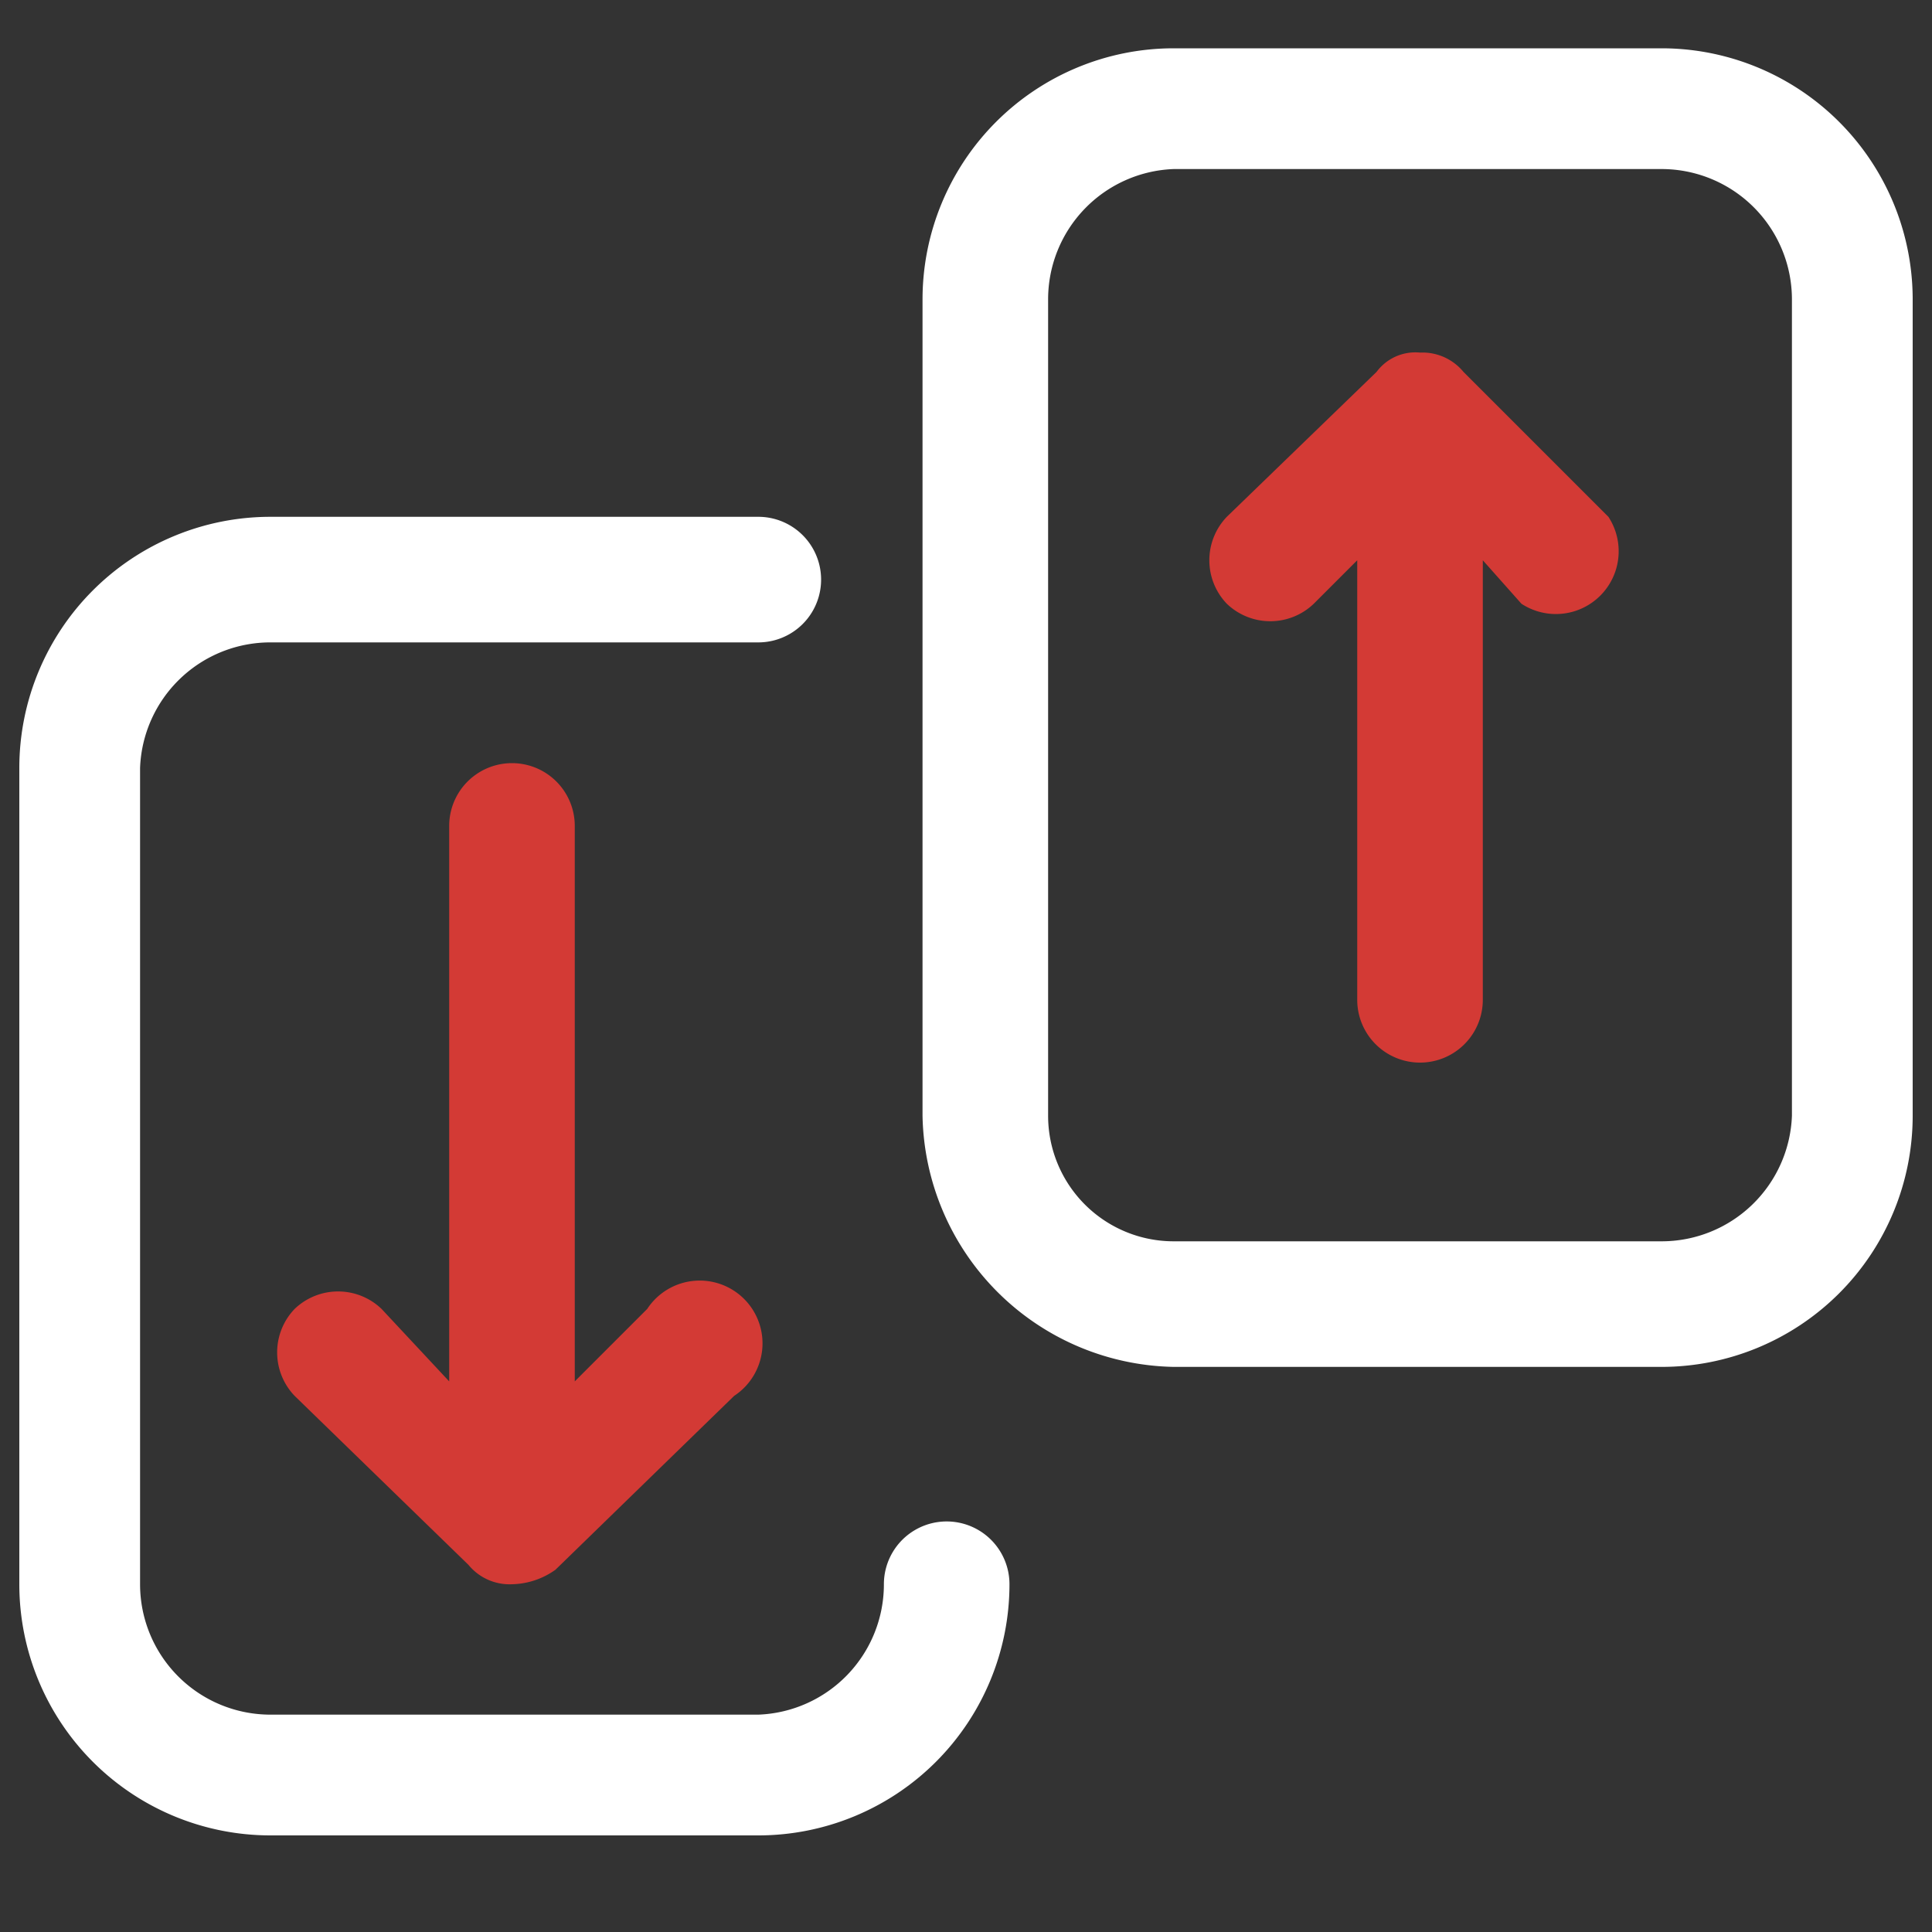
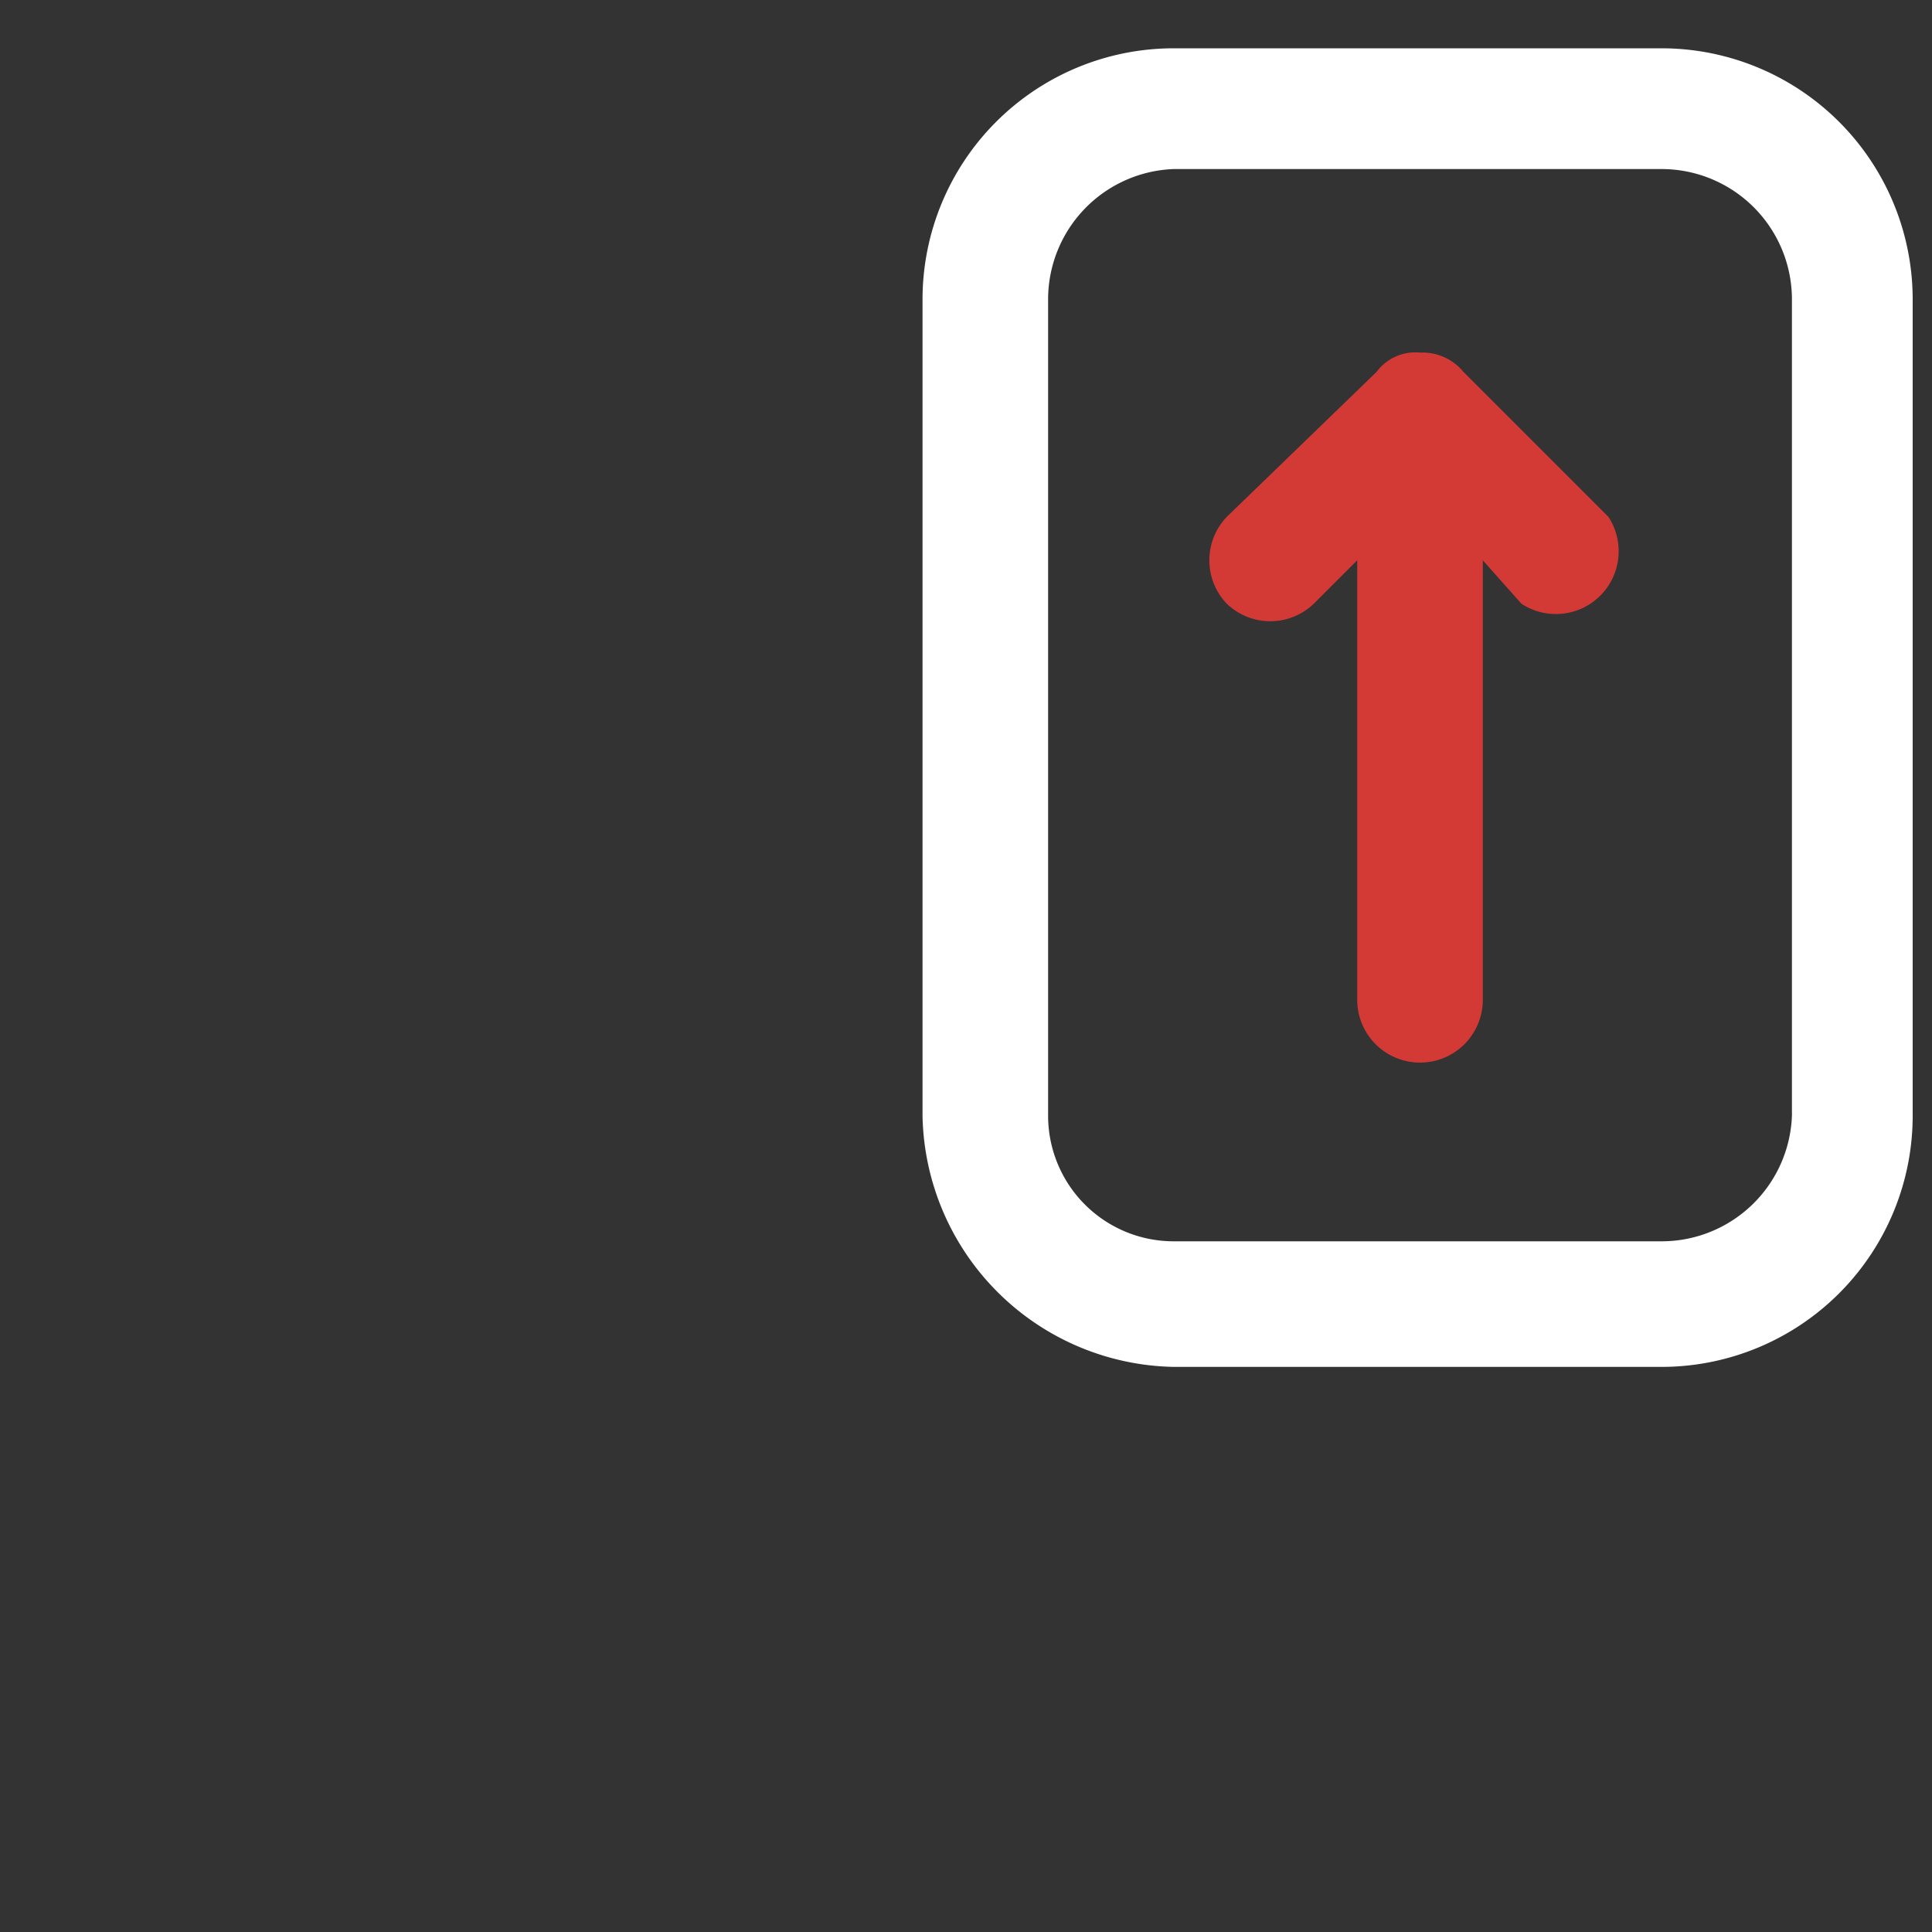
<svg xmlns="http://www.w3.org/2000/svg" viewBox="0 0 40 40">
  <rect x="0" y="0" width="40" height="40" fill="#333333" stroke="none" />
  <path d="M25.4,12.5a1.3,1.3,0,0,1,0-1.8l3.1-3a1,1,0,0,1,.9-.4,1.1,1.1,0,0,1,.9.4l3,3a1.3,1.3,0,0,1-1.8,1.8l-.8-.9v9.1a1.3,1.3,0,0,1-2.6,0V11.6l-.9.9a1.3,1.3,0,0,1-1.8,0Z" style="fill:#d33a35" />
  <path d="M19.1,23.1a5.3,5.3,0,0,0,5.2,5.2H34.4a5.2,5.2,0,0,0,5.2-5.2V6.2A5.2,5.2,0,0,0,34.4,1H24.3a5.2,5.2,0,0,0-5.2,5.2Zm5.2,2.6a2.6,2.6,0,0,1-2.6-2.6V6.2a2.7,2.7,0,0,1,2.6-2.7H34.4a2.7,2.7,0,0,1,2.7,2.7V23.1a2.7,2.7,0,0,1-2.7,2.6Z" style="fill:#fff;fill-rule:evenodd" />
-   <path d="M5.6,35.5a2.7,2.7,0,0,1-2.7-2.7V15.9a2.7,2.7,0,0,1,2.7-2.6H15.7a1.3,1.3,0,1,0,0-2.6H5.6A5.2,5.2,0,0,0,.4,15.9V32.8A5.2,5.2,0,0,0,5.6,38H15.7a5.2,5.2,0,0,0,5.2-5.2h0a1.3,1.3,0,0,0-2.6,0h0a2.7,2.7,0,0,1-2.6,2.7Z" style="fill:#fff" />
-   <path d="M6.1,27.1a1.3,1.3,0,0,1,1.8,0l1.4,1.5V17.1a1.3,1.3,0,1,1,2.6,0V28.6l1.5-1.5a1.3,1.3,0,1,1,1.8,1.8l-3.7,3.6h0a1.6,1.6,0,0,1-.9.3,1.1,1.1,0,0,1-.9-.4L6.1,28.9a1.3,1.3,0,0,1,0-1.8Z" style="fill:#d33a35" />
</svg>